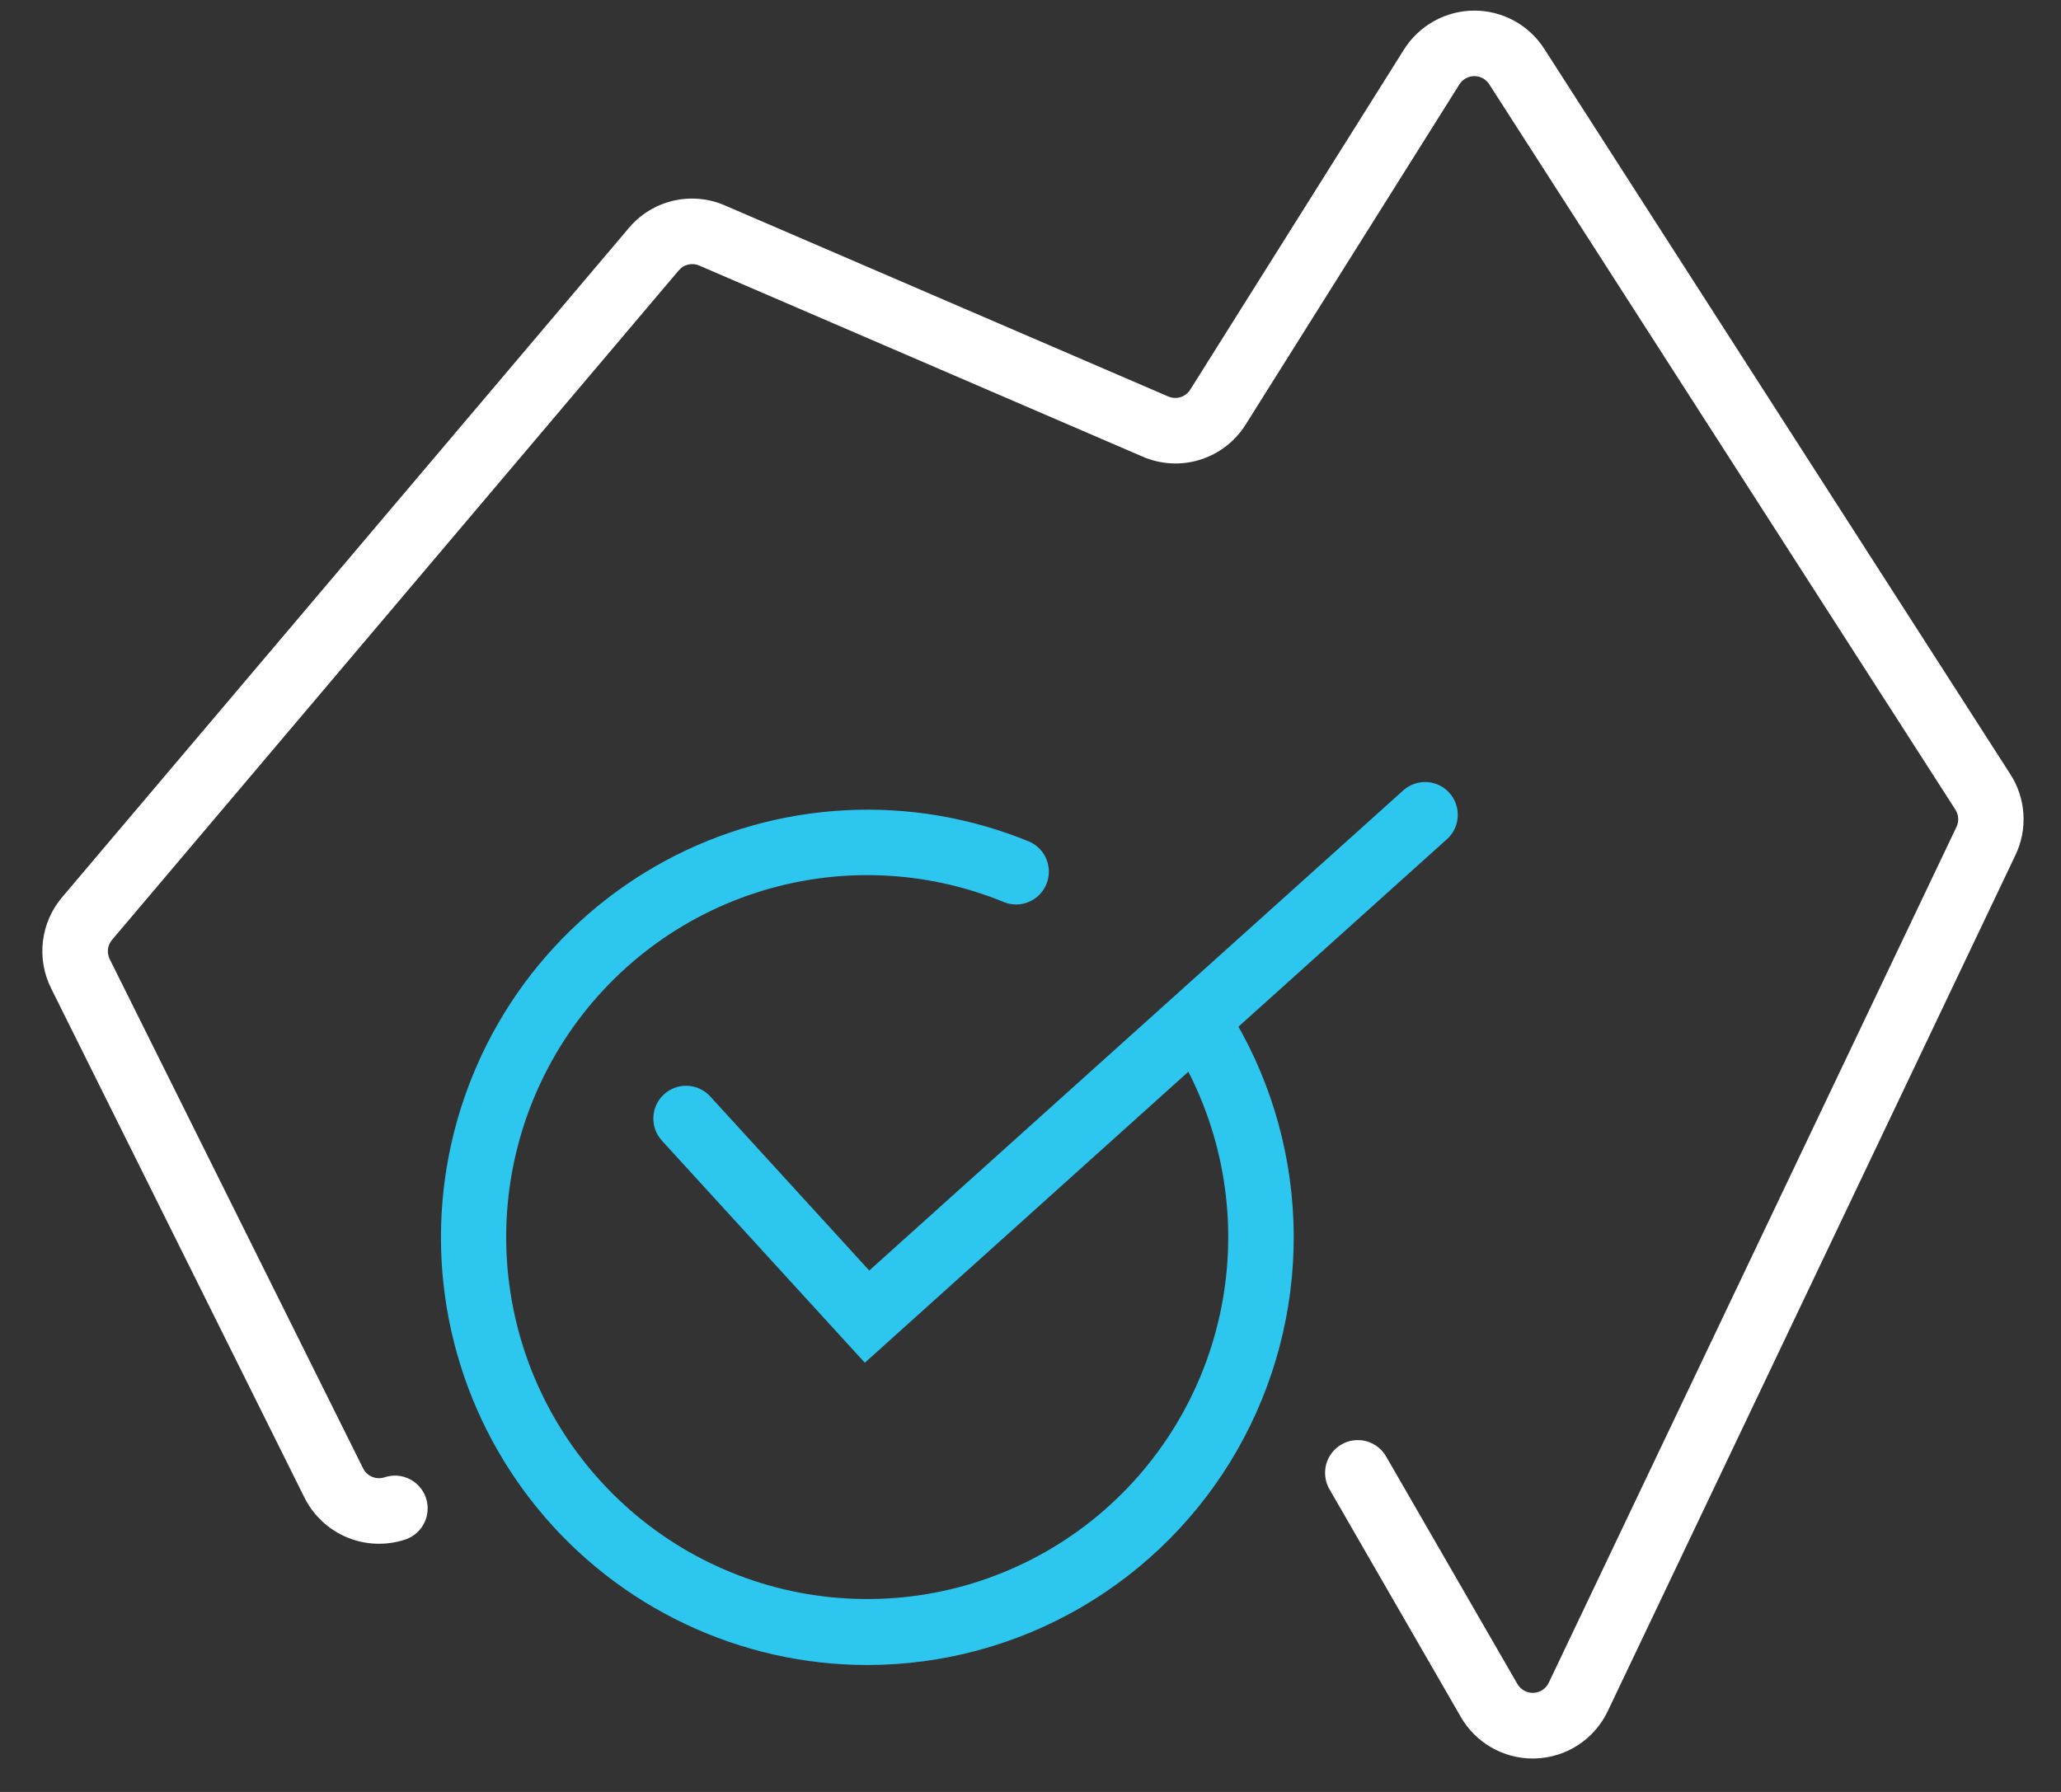
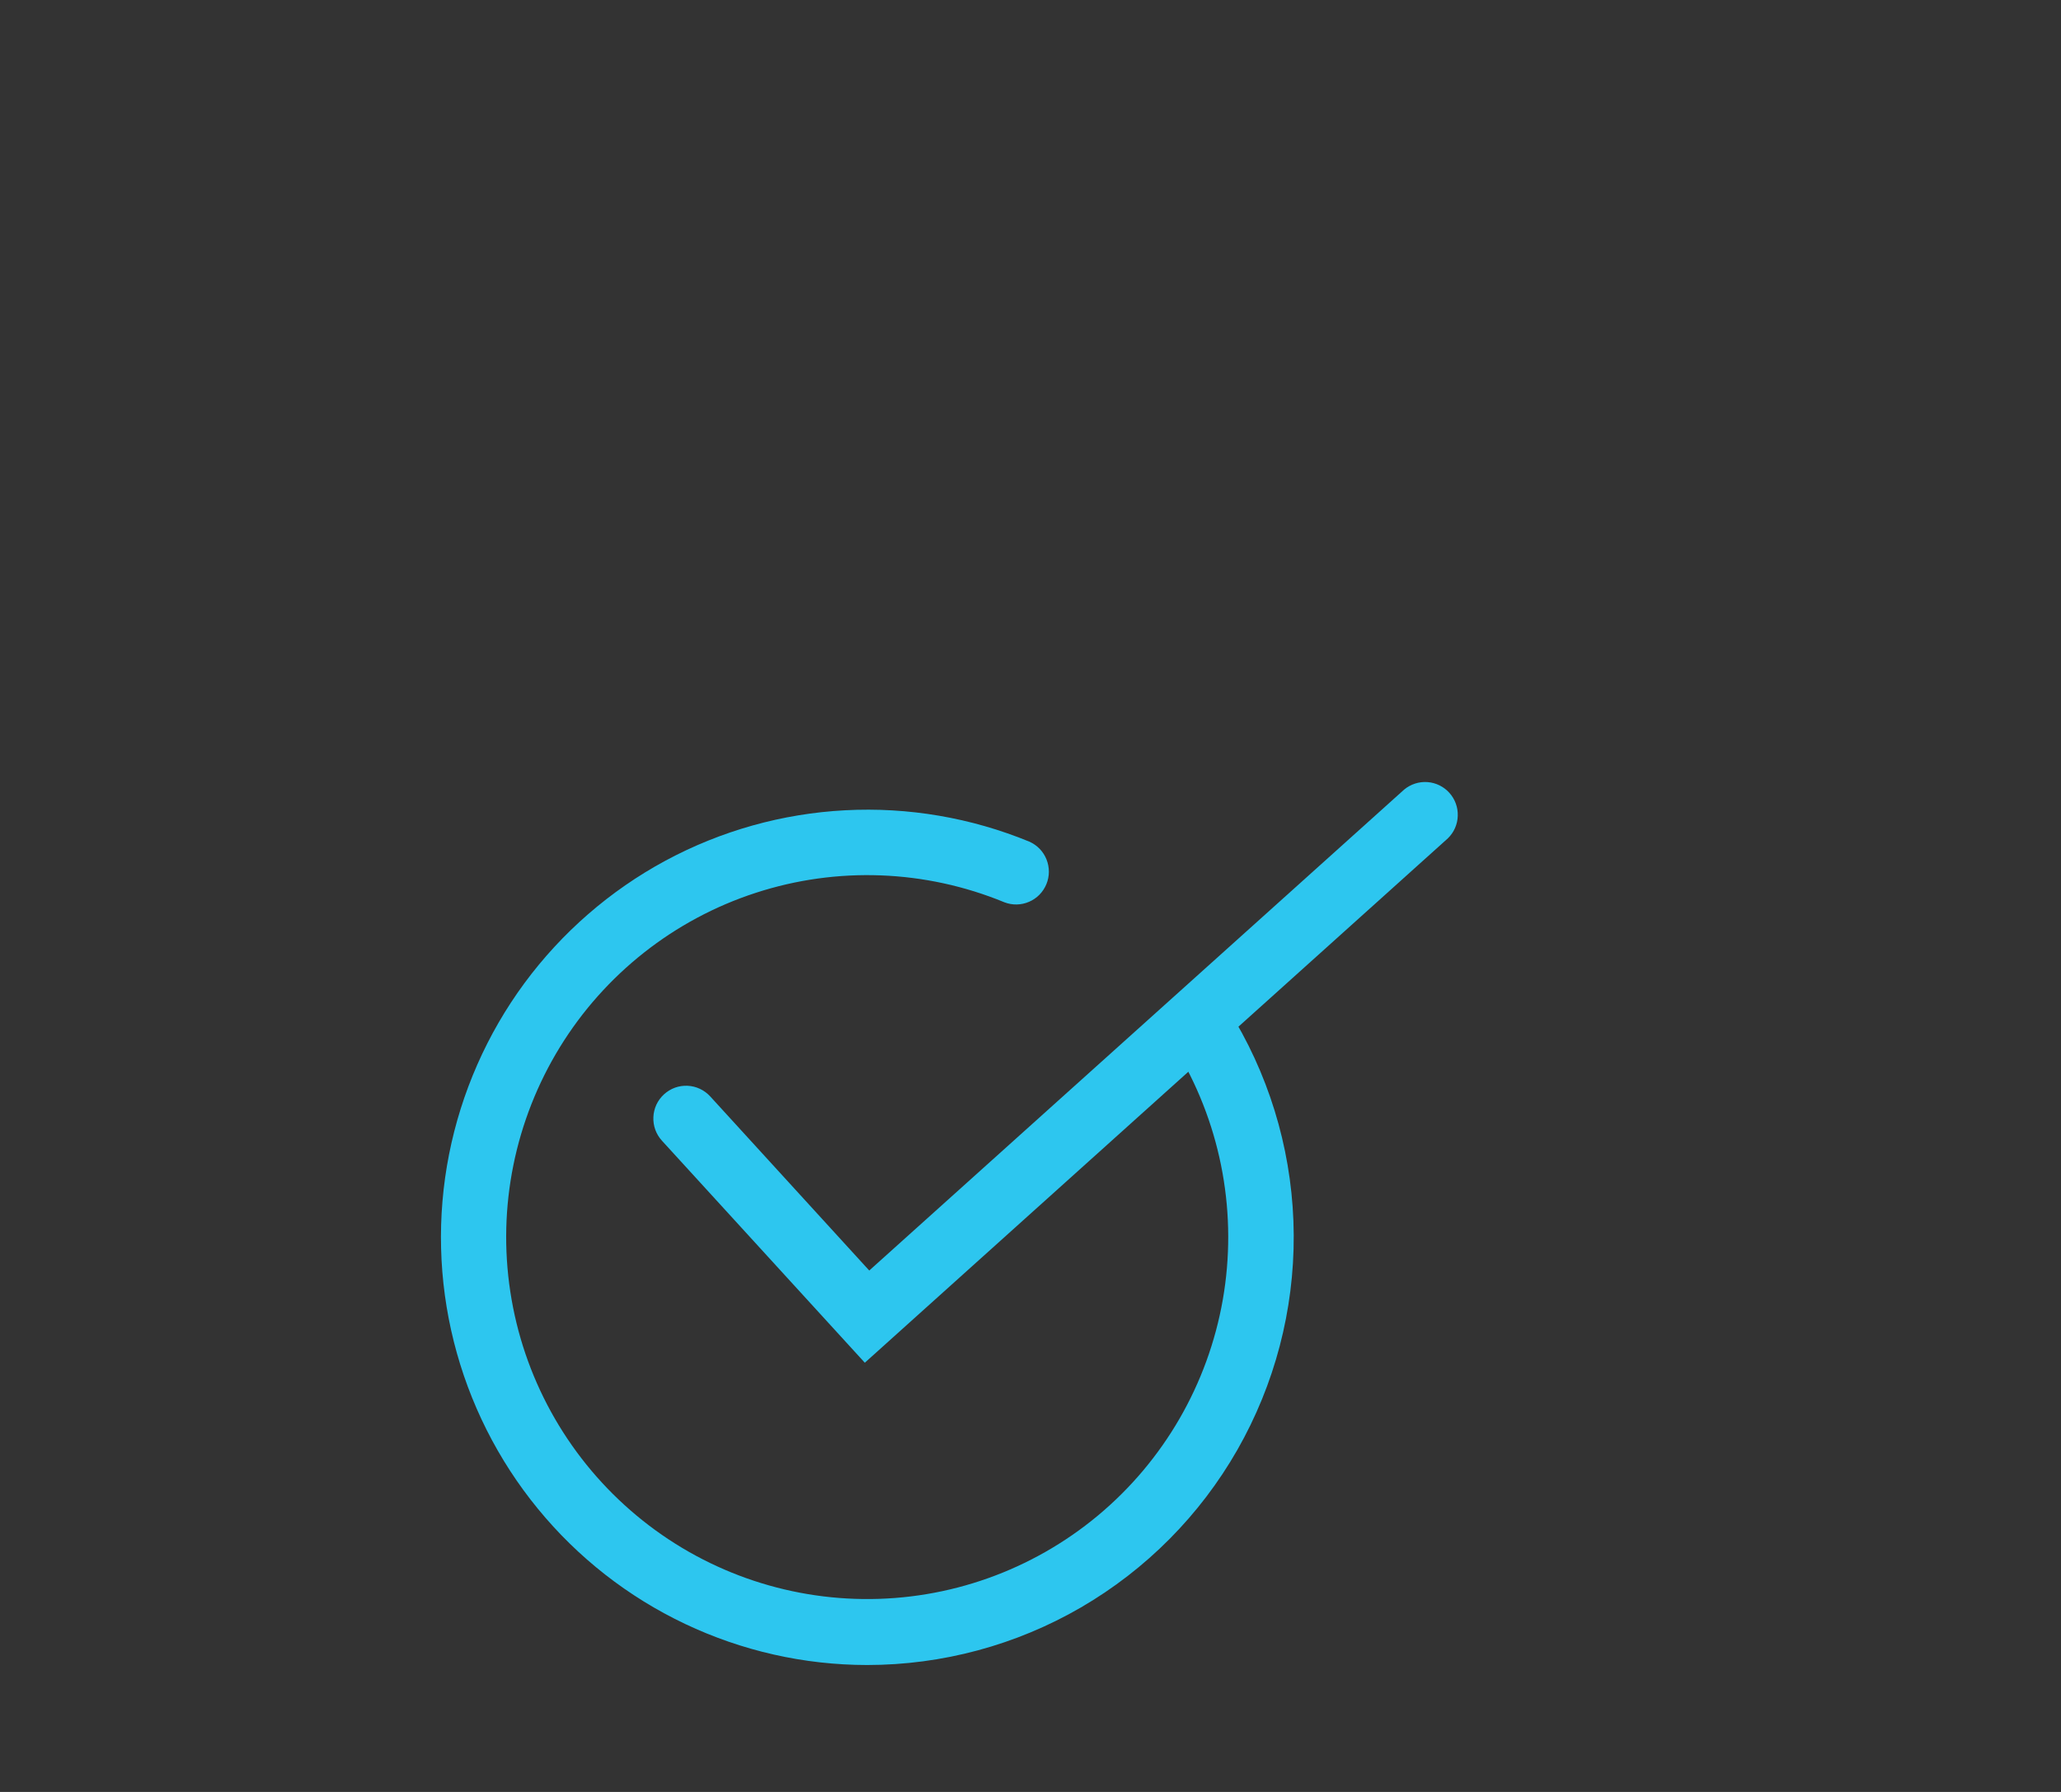
<svg xmlns="http://www.w3.org/2000/svg" width="46" height="40" viewBox="0 0 46 40" fill="none">
  <rect x="0" y="0" width="46" height="40" fill="#333333" stroke="none" />
  <g id="Group">
-     <path id="Vector" d="M34.209 39.254C33.884 39.254 33.564 39.168 33.282 39.005C32.999 38.842 32.765 38.607 32.603 38.324L29.662 33.225C29.572 33.058 29.551 32.862 29.602 32.678C29.654 32.495 29.775 32.34 29.94 32.244C30.104 32.149 30.299 32.122 30.483 32.168C30.667 32.215 30.826 32.331 30.926 32.493L33.867 37.591C33.904 37.653 33.956 37.705 34.019 37.739C34.082 37.774 34.154 37.791 34.226 37.788C34.298 37.785 34.367 37.763 34.428 37.723C34.488 37.683 34.536 37.628 34.567 37.563L43.668 18.457C43.697 18.397 43.71 18.329 43.705 18.262C43.701 18.195 43.679 18.13 43.643 18.073L33.24 1.883C33.204 1.827 33.155 1.78 33.097 1.748C33.038 1.716 32.973 1.699 32.907 1.699C32.84 1.699 32.775 1.716 32.716 1.748C32.658 1.78 32.608 1.827 32.573 1.883L27.804 9.474C27.569 9.851 27.208 10.13 26.785 10.262C26.362 10.394 25.906 10.369 25.5 10.192L15.607 5.928C15.529 5.894 15.443 5.887 15.36 5.906C15.278 5.925 15.204 5.971 15.149 6.036L2.502 20.978C2.452 21.037 2.42 21.11 2.41 21.186C2.401 21.263 2.415 21.341 2.449 21.411L8.104 32.777C8.147 32.864 8.219 32.931 8.309 32.968C8.398 33.004 8.497 33.007 8.588 32.975C8.77 32.915 8.968 32.93 9.139 33.015C9.311 33.1 9.442 33.25 9.505 33.431C9.567 33.612 9.557 33.811 9.475 33.984C9.393 34.158 9.246 34.292 9.067 34.358C8.641 34.506 8.175 34.493 7.758 34.323C7.34 34.152 6.998 33.835 6.796 33.431L1.143 22.066C0.979 21.74 0.915 21.374 0.958 21.012C1.001 20.65 1.15 20.308 1.385 20.03L14.033 5.092C14.289 4.787 14.636 4.573 15.023 4.482C15.41 4.391 15.816 4.427 16.18 4.586L26.075 8.851C26.162 8.888 26.259 8.893 26.349 8.865C26.439 8.837 26.516 8.777 26.566 8.697L31.336 1.105C31.503 0.841 31.733 0.622 32.006 0.471C32.279 0.319 32.585 0.238 32.897 0.237C33.209 0.235 33.516 0.312 33.791 0.461C34.065 0.61 34.297 0.826 34.466 1.089L44.867 17.279C45.04 17.545 45.141 17.852 45.161 18.168C45.182 18.485 45.12 18.802 44.983 19.088L35.885 38.194C35.74 38.5 35.514 38.761 35.232 38.947C34.95 39.134 34.622 39.239 34.285 39.252L34.209 39.254Z" fill="white" />
    <path id="Vector_2" d="M19.353 37.167C17.947 37.166 16.559 36.852 15.289 36.249C14.018 35.646 12.896 34.768 12.004 33.678C11.112 32.589 10.472 31.315 10.129 29.948C9.786 28.58 9.75 27.154 10.022 25.771C10.295 24.388 10.869 23.082 11.704 21.948C12.54 20.815 13.615 19.88 14.853 19.212C16.091 18.545 17.462 18.16 18.866 18.087C20.27 18.013 21.672 18.252 22.973 18.787C23.148 18.864 23.286 19.006 23.357 19.184C23.428 19.361 23.428 19.559 23.355 19.736C23.282 19.913 23.144 20.055 22.968 20.13C22.793 20.206 22.595 20.21 22.417 20.141C20.65 19.413 18.682 19.338 16.865 19.931C15.047 20.523 13.499 21.744 12.496 23.375C11.494 25.006 11.101 26.941 11.39 28.835C11.678 30.729 12.629 32.459 14.072 33.715C15.514 34.972 17.355 35.673 19.266 35.694C21.176 35.716 23.032 35.056 24.503 33.832C25.973 32.608 26.961 30.899 27.292 29.012C27.622 27.125 27.273 25.181 26.307 23.529C26.209 23.361 26.181 23.162 26.229 22.974C26.278 22.785 26.399 22.625 26.566 22.526C26.733 22.428 26.932 22.4 27.119 22.448C27.307 22.497 27.468 22.619 27.566 22.786C28.415 24.236 28.866 25.886 28.875 27.568C28.884 29.25 28.45 30.904 27.617 32.364C26.783 33.824 25.58 35.036 24.129 35.88C22.678 36.723 21.03 37.167 19.353 37.167Z" fill="#2DC6EF" />
    <path id="Vector_3" d="M19.302 30.419L14.774 25.463C14.709 25.392 14.659 25.309 14.626 25.219C14.593 25.129 14.579 25.033 14.583 24.936C14.587 24.84 14.61 24.746 14.65 24.659C14.691 24.572 14.748 24.494 14.819 24.429C14.89 24.364 14.973 24.313 15.063 24.28C15.153 24.247 15.249 24.233 15.344 24.237C15.44 24.241 15.534 24.264 15.621 24.305C15.708 24.346 15.786 24.403 15.851 24.474L19.401 28.361L31.341 17.624C31.487 17.504 31.673 17.444 31.861 17.458C32.048 17.472 32.224 17.558 32.35 17.699C32.476 17.84 32.543 18.023 32.536 18.212C32.531 18.401 32.452 18.58 32.317 18.712L19.302 30.419Z" fill="#2DC6EF" />
  </g>
</svg>